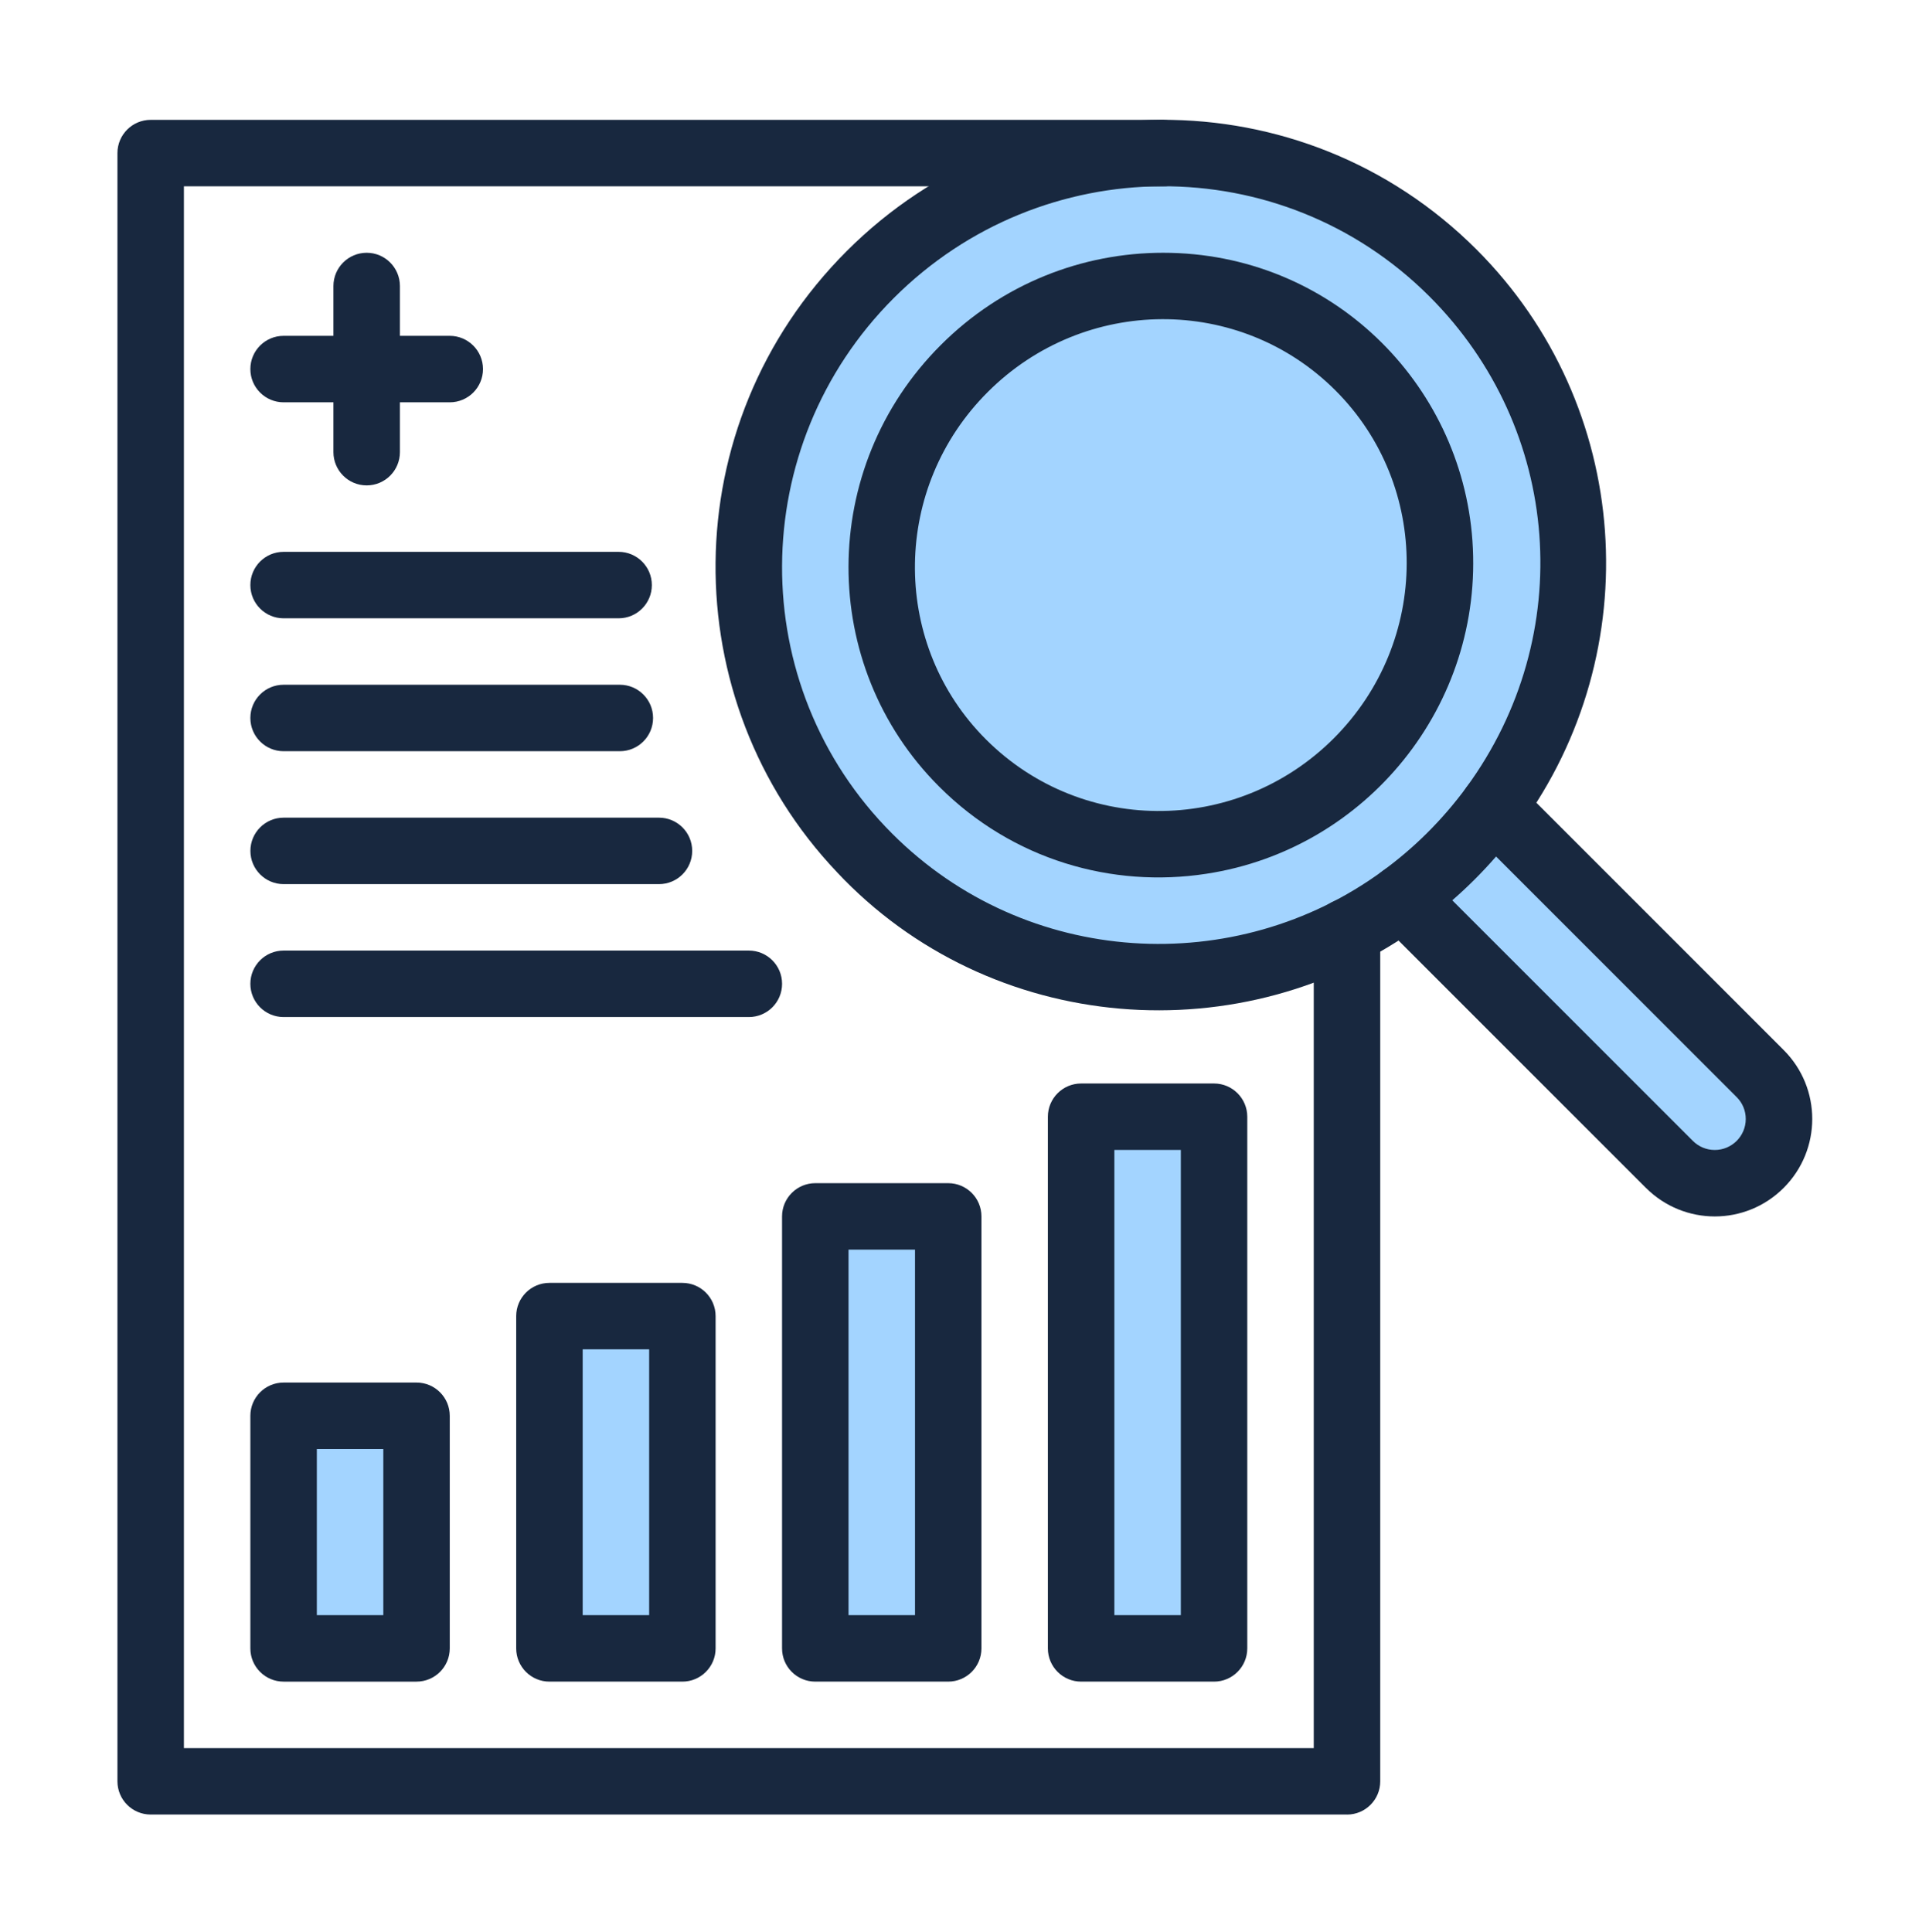
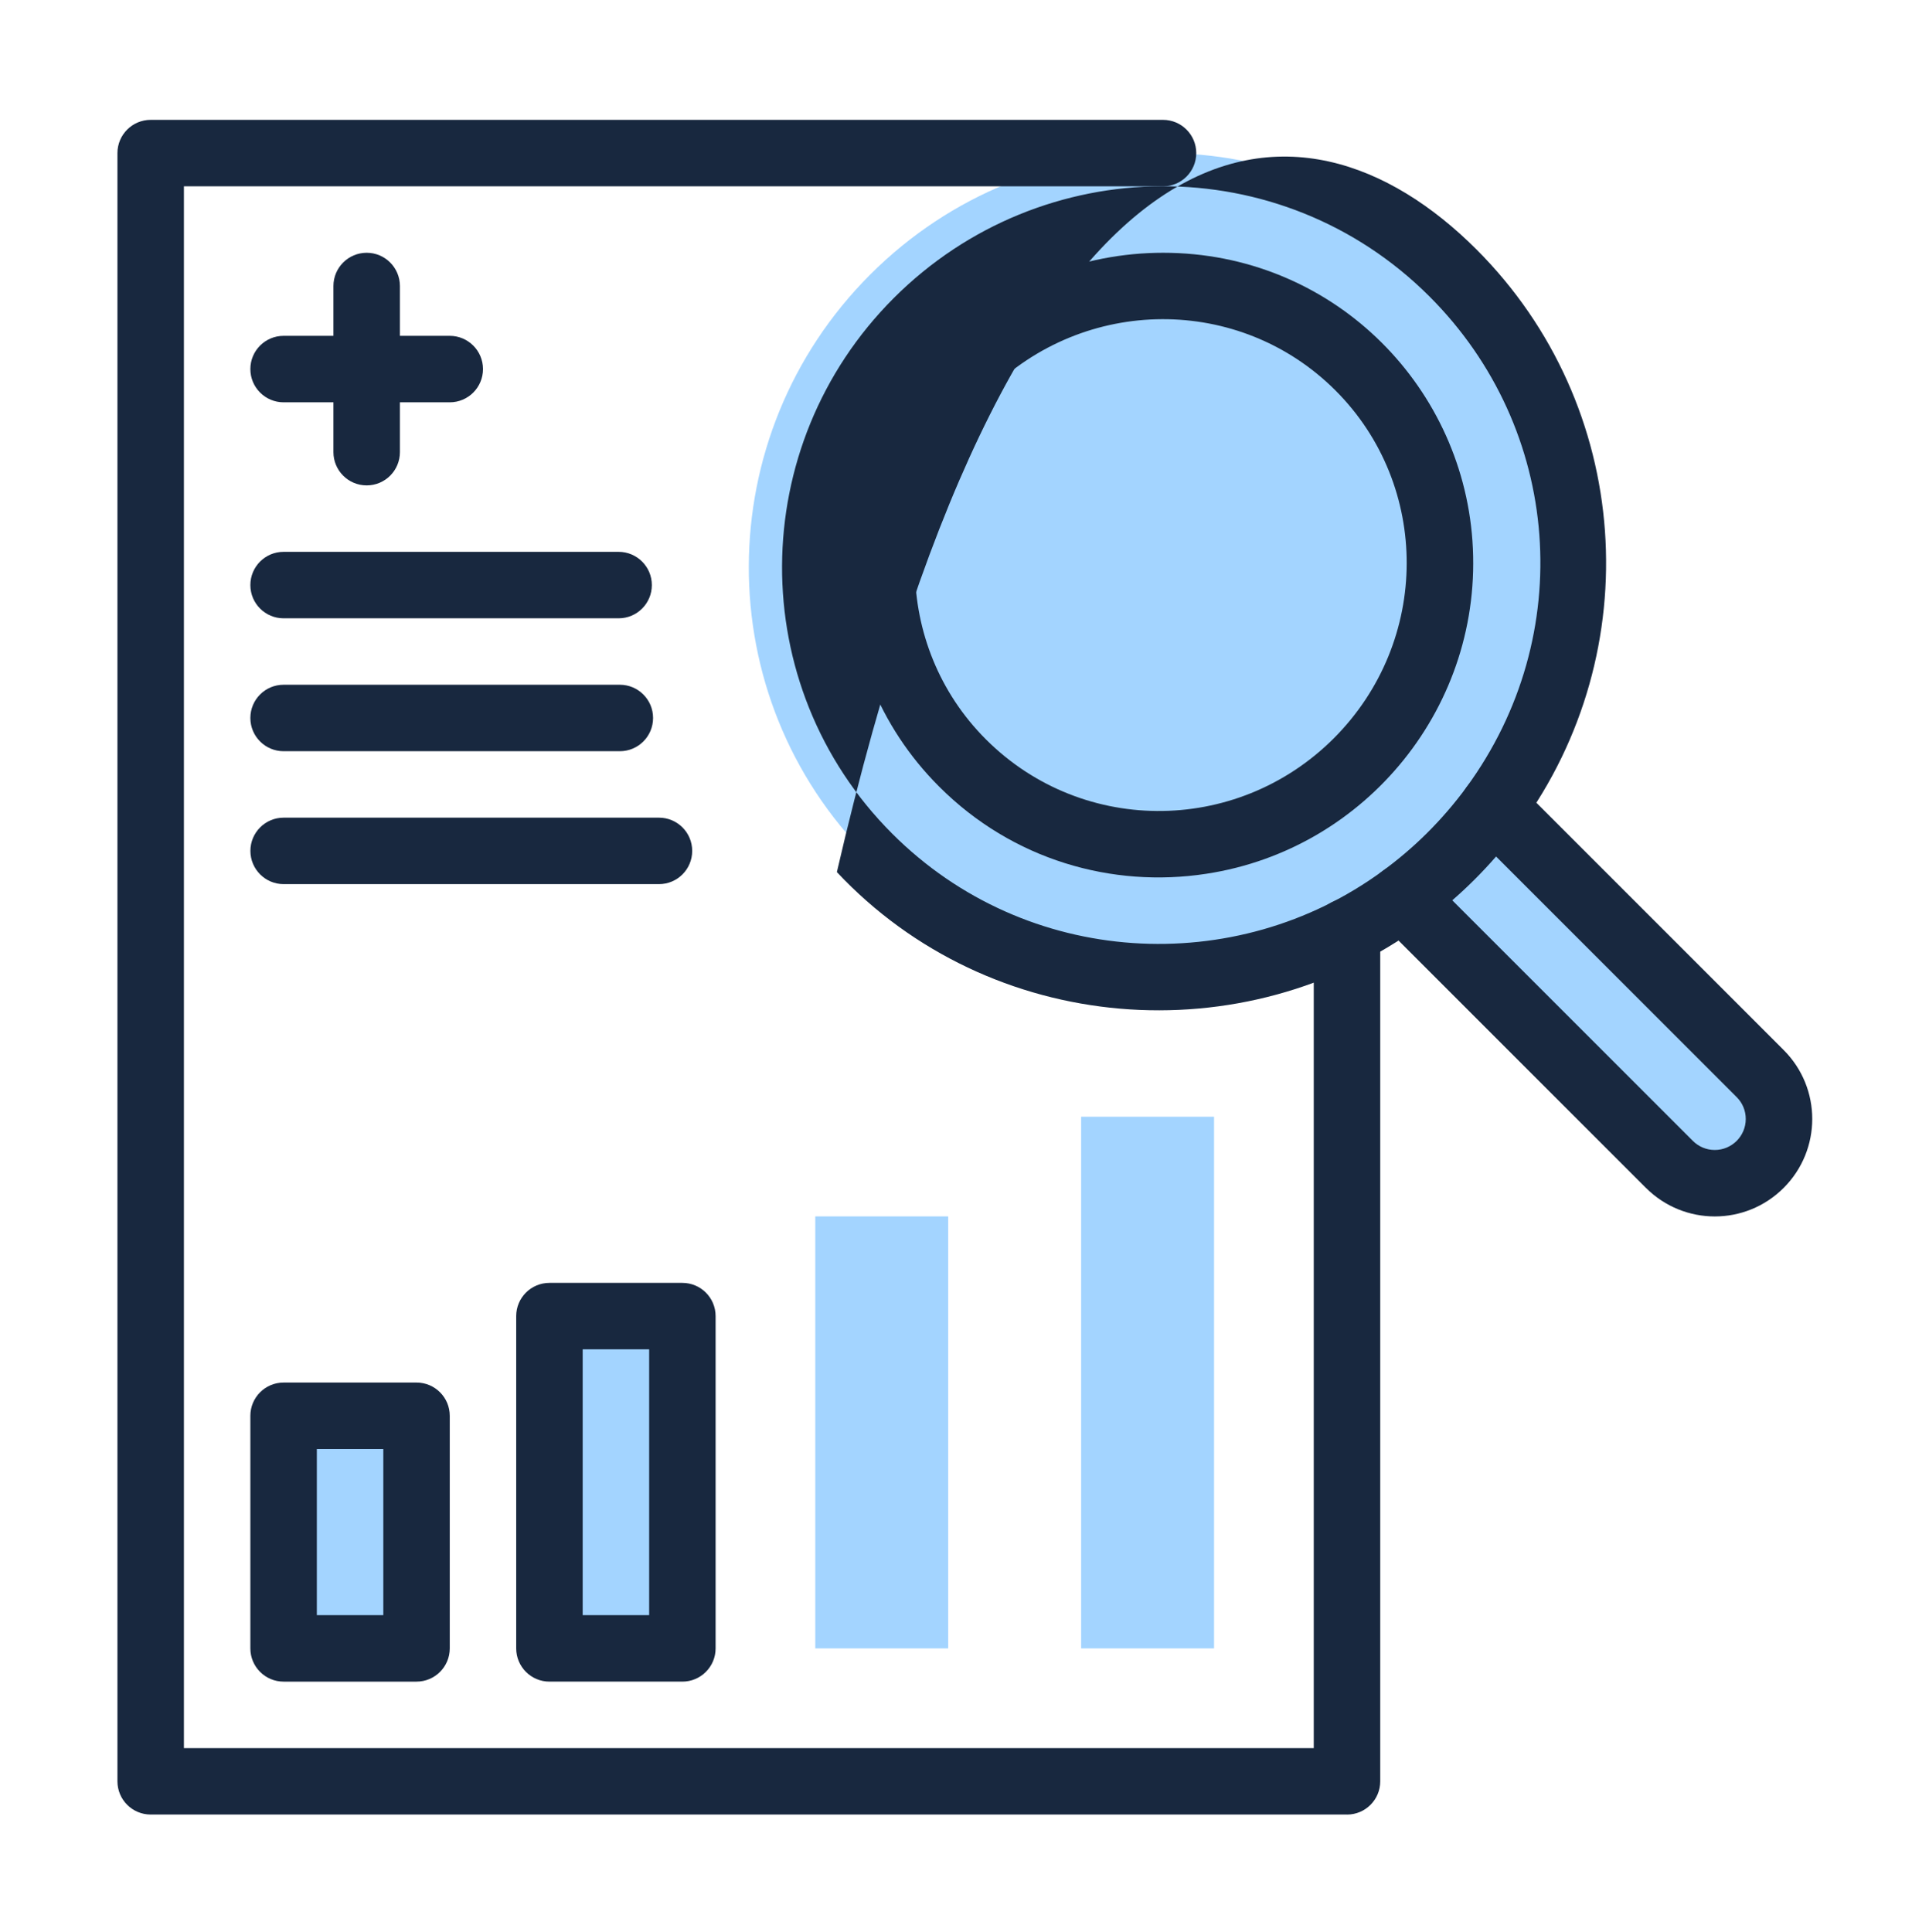
<svg xmlns="http://www.w3.org/2000/svg" width="567" height="568" viewBox="0 0 567 568" fill="none">
  <path d="M517.378 315.571C524.758 322.941 524.758 334.89 517.378 342.26C510.048 349.59 498.098 349.67 490.688 342.26L412.258 263.831C422.398 256.431 431.398 247.45 438.958 237.15L517.378 315.571Z" fill="#A3D4FF" />
  <path d="M427.08 80.24C379.7 32.88 303.05 33.45 255.8 80.7C208.44 128.07 208.11 204.74 255.34 251.97C307.25 303.88 394.269 298.05 438.939 237.15C473.649 189.69 469.73 122.91 427.07 80.24H427.08Z" fill="#A3D4FF" />
  <path d="M356.851 328.26H317.781V484.54H356.851V328.26Z" fill="#A3D4FF" />
  <path d="M278.711 357.561H239.641V484.541H278.711V357.561Z" fill="#A3D4FF" />
  <path d="M200.57 386.869H161.5V484.539H200.57V386.869Z" fill="#A3D4FF" />
  <path d="M122.429 416.17H83.359V484.54H122.429V416.17Z" fill="#A3D4FF" />
  <path d="M395.919 533.38H44.29C38.89 533.38 34.52 529.011 34.52 523.611V45.001C34.52 39.611 38.9 35.23 44.29 35.23H341.85C347.24 35.23 351.62 39.6 351.62 45.001C351.62 50.401 347.25 54.77 341.85 54.77H54.06V513.851H386.159V273.9C386.159 268.51 390.529 264.13 395.929 264.13C401.329 264.13 405.699 268.5 405.699 273.9V523.621C405.699 529.011 401.329 533.39 395.929 533.39L395.919 533.38Z" fill="#18283F" />
-   <path d="M278.711 494.309H239.641C234.241 494.309 229.871 489.939 229.871 484.539V357.559C229.871 352.169 234.251 347.789 239.641 347.789H278.711C284.101 347.789 288.481 352.159 288.481 357.559V484.539C288.481 489.929 284.111 494.309 278.711 494.309ZM249.411 474.769H268.951V367.329H249.411V474.769Z" fill="#18283F" />
-   <path d="M356.848 494.31H317.778C312.388 494.31 308.008 489.94 308.008 484.54V328.26C308.008 322.87 312.388 318.49 317.778 318.49H356.848C362.238 318.49 366.618 322.87 366.618 328.26V484.54C366.618 489.93 362.248 494.31 356.848 494.31ZM327.548 474.77H347.088V338.02H327.548V474.77Z" fill="#18283F" />
  <path d="M200.571 494.31H161.5C156.11 494.31 151.73 489.94 151.73 484.54V386.87C151.73 381.47 156.1 377.1 161.5 377.1H200.571C205.971 377.1 210.341 381.47 210.341 386.87V484.54C210.341 489.93 205.971 494.31 200.571 494.31ZM171.271 474.77H190.811V396.629H171.271V474.77Z" fill="#18283F" />
  <path d="M122.43 494.311H83.36C77.97 494.311 73.59 489.941 73.59 484.541V416.17C73.59 410.78 77.96 406.4 83.36 406.4H122.43C127.82 406.4 132.2 410.77 132.2 416.17V484.541C132.2 489.931 127.83 494.311 122.43 494.311ZM93.13 474.771H112.67V425.93H93.13V474.771Z" fill="#18283F" />
  <path d="M107.778 142.681C102.378 142.681 98.008 138.301 98.008 132.911V84.071C98.008 78.681 102.388 74.301 107.778 74.301C113.168 74.301 117.548 78.671 117.548 84.071V132.911C117.548 138.311 113.178 142.681 107.778 142.681Z" fill="#18283F" />
  <path d="M132.2 118.259H83.36C77.97 118.259 73.59 113.889 73.59 108.489C73.59 103.089 77.96 98.719 83.36 98.719H132.2C137.59 98.719 141.97 103.099 141.97 108.489C141.97 113.879 137.6 118.259 132.2 118.259Z" fill="#18283F" />
  <path d="M181.83 181.749H83.36C77.97 181.749 73.59 177.379 73.59 171.979C73.59 166.579 77.96 162.209 83.36 162.209H181.83C187.22 162.209 191.6 166.579 191.6 171.979C191.6 177.379 187.23 181.749 181.83 181.749Z" fill="#18283F" />
  <path d="M182.19 220.819H83.36C77.97 220.819 73.59 216.449 73.59 211.049C73.59 205.649 77.96 201.279 83.36 201.279H182.19C187.58 201.279 191.96 205.649 191.96 211.049C191.96 216.449 187.59 220.819 182.19 220.819Z" fill="#18283F" />
  <path d="M193.691 259.889H83.372C77.982 259.889 73.602 255.51 73.602 250.12C73.602 244.73 77.972 240.35 83.372 240.35H193.691C199.091 240.35 203.461 244.72 203.461 250.12C203.461 255.52 199.091 259.889 193.691 259.889Z" fill="#18283F" />
-   <path d="M220.11 298.96H83.36C77.97 298.96 73.59 294.59 73.59 289.19C73.59 283.79 77.96 279.42 83.36 279.42H220.11C225.5 279.42 229.88 283.79 229.88 289.19C229.88 294.59 225.51 298.96 220.11 298.96Z" fill="#18283F" />
-   <path d="M245.989 256.34C198.149 205.95 197.769 124.92 248.899 73.79C299.929 22.76 382.739 22.11 433.989 73.33C479.899 119.25 484.489 191.42 446.839 242.91C443.659 247.27 437.549 248.21 433.189 245.03C428.839 241.85 427.889 235.74 431.069 231.38C463.699 186.76 459.119 126.09 420.179 87.15C376.579 43.56 306.139 44.19 262.719 87.61C219.259 131.06 218.749 201.56 262.259 245.06C301.689 284.5 363.249 287.7 406.479 255.97C410.829 252.78 416.939 253.71 420.129 258.06C423.319 262.41 422.389 268.52 418.039 271.71C365.479 310.3 290.979 304.32 245.989 256.35V256.34Z" fill="#18283F" />
+   <path d="M245.989 256.34C299.929 22.76 382.739 22.11 433.989 73.33C479.899 119.25 484.489 191.42 446.839 242.91C443.659 247.27 437.549 248.21 433.189 245.03C428.839 241.85 427.889 235.74 431.069 231.38C463.699 186.76 459.119 126.09 420.179 87.15C376.579 43.56 306.139 44.19 262.719 87.61C219.259 131.06 218.749 201.56 262.259 245.06C301.689 284.5 363.249 287.7 406.479 255.97C410.829 252.78 416.939 253.71 420.129 258.06C423.319 262.41 422.389 268.52 418.039 271.71C365.479 310.3 290.979 304.32 245.989 256.35V256.34Z" fill="#18283F" />
  <path d="M276.07 231.251L275.99 231.161C240.49 195.661 240.42 137.511 276.53 101.421C294.57 83.381 318.16 74.301 341.87 74.301C391.01 74.301 429.52 112.401 432.8 158.961C436.2 207.231 401.67 249.701 354.54 256.851C326.94 261.091 297.64 252.811 276.08 231.251H276.07ZM392.07 217.011C420.53 188.471 420.54 142.781 392.55 114.781C364.44 86.671 318.72 86.851 290.33 115.241C262.32 143.221 261.89 188.021 288.52 216.031C316.65 245.581 363.29 245.781 392.07 217.011Z" fill="#18283F" />
  <path d="M483.778 349.17L405.348 270.74C401.108 266.5 401.658 259.48 406.498 255.94C415.568 249.32 423.928 241.11 431.078 231.37C434.618 226.55 441.628 226.01 445.868 230.24L524.288 308.66C535.478 319.84 535.488 337.97 524.288 349.17C513.098 360.37 494.988 360.37 483.788 349.17H483.778ZM426.868 264.64L497.588 335.36C499.308 337.08 501.598 338.03 504.028 338.03C509.058 338.03 513.138 333.95 513.138 328.92C513.138 326.49 512.188 324.2 510.468 322.49L439.748 251.77C435.738 256.37 431.478 260.64 426.868 264.65V264.64Z" fill="#18283F" />
</svg>